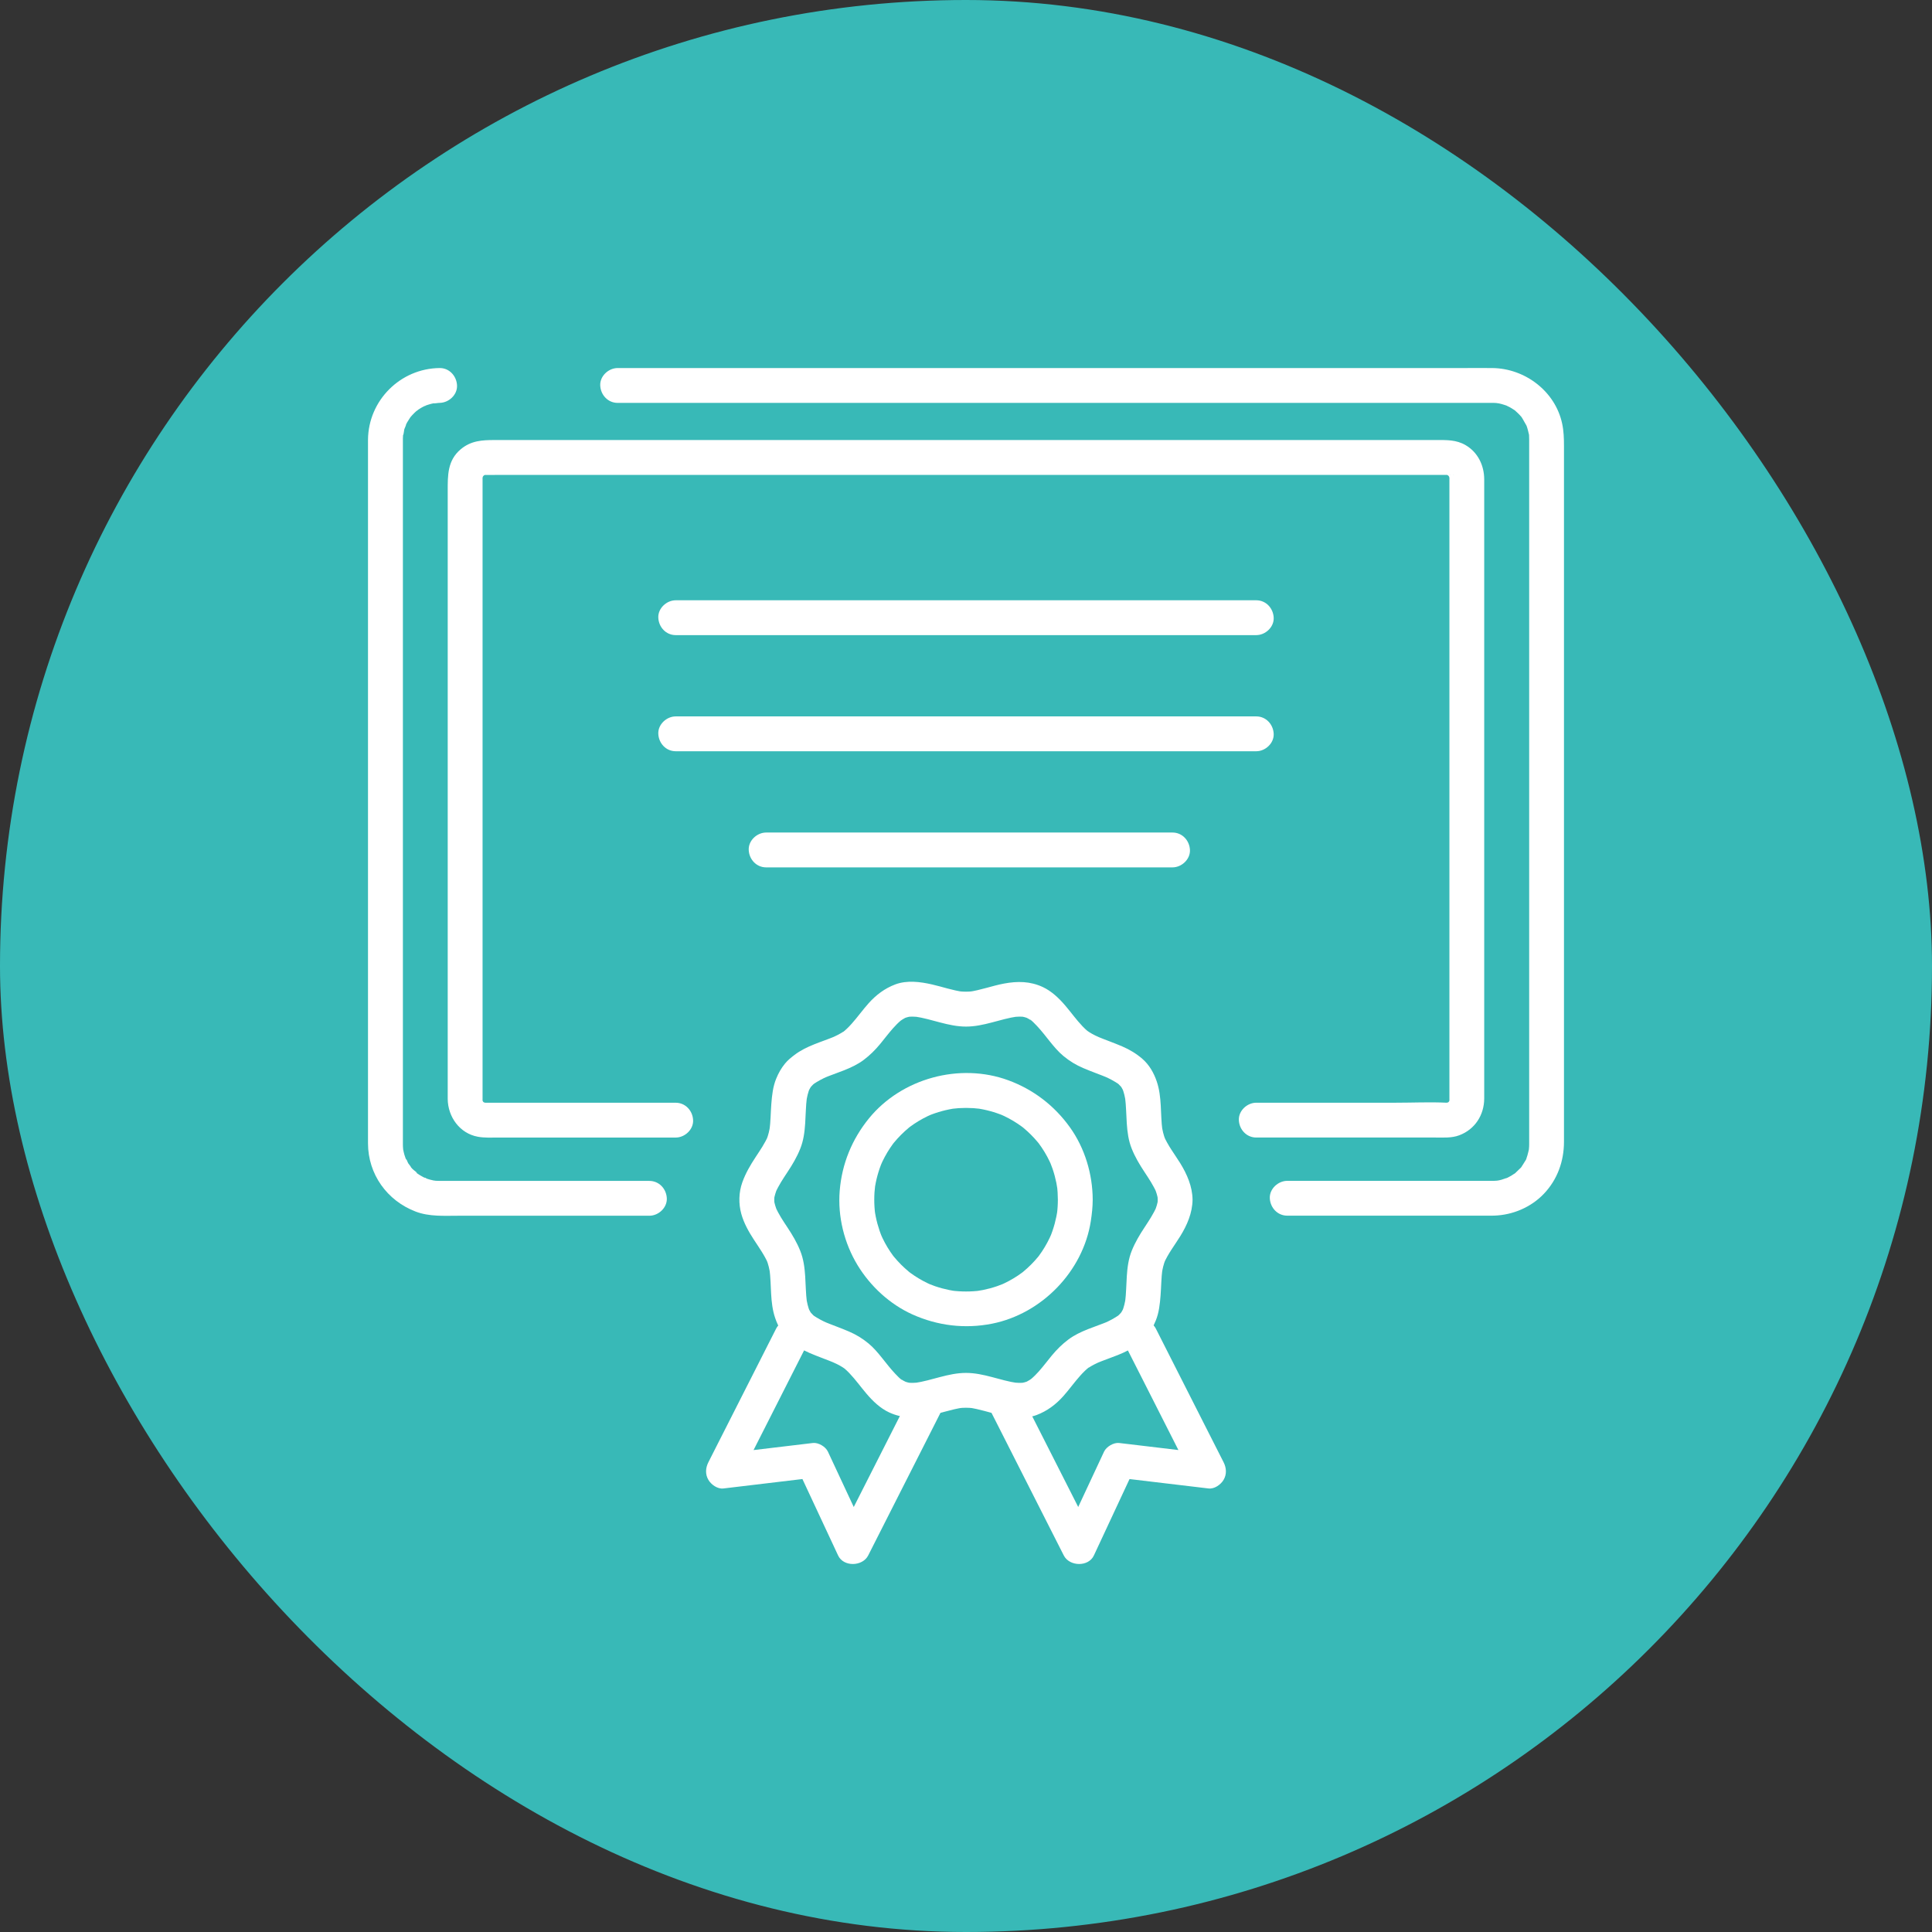
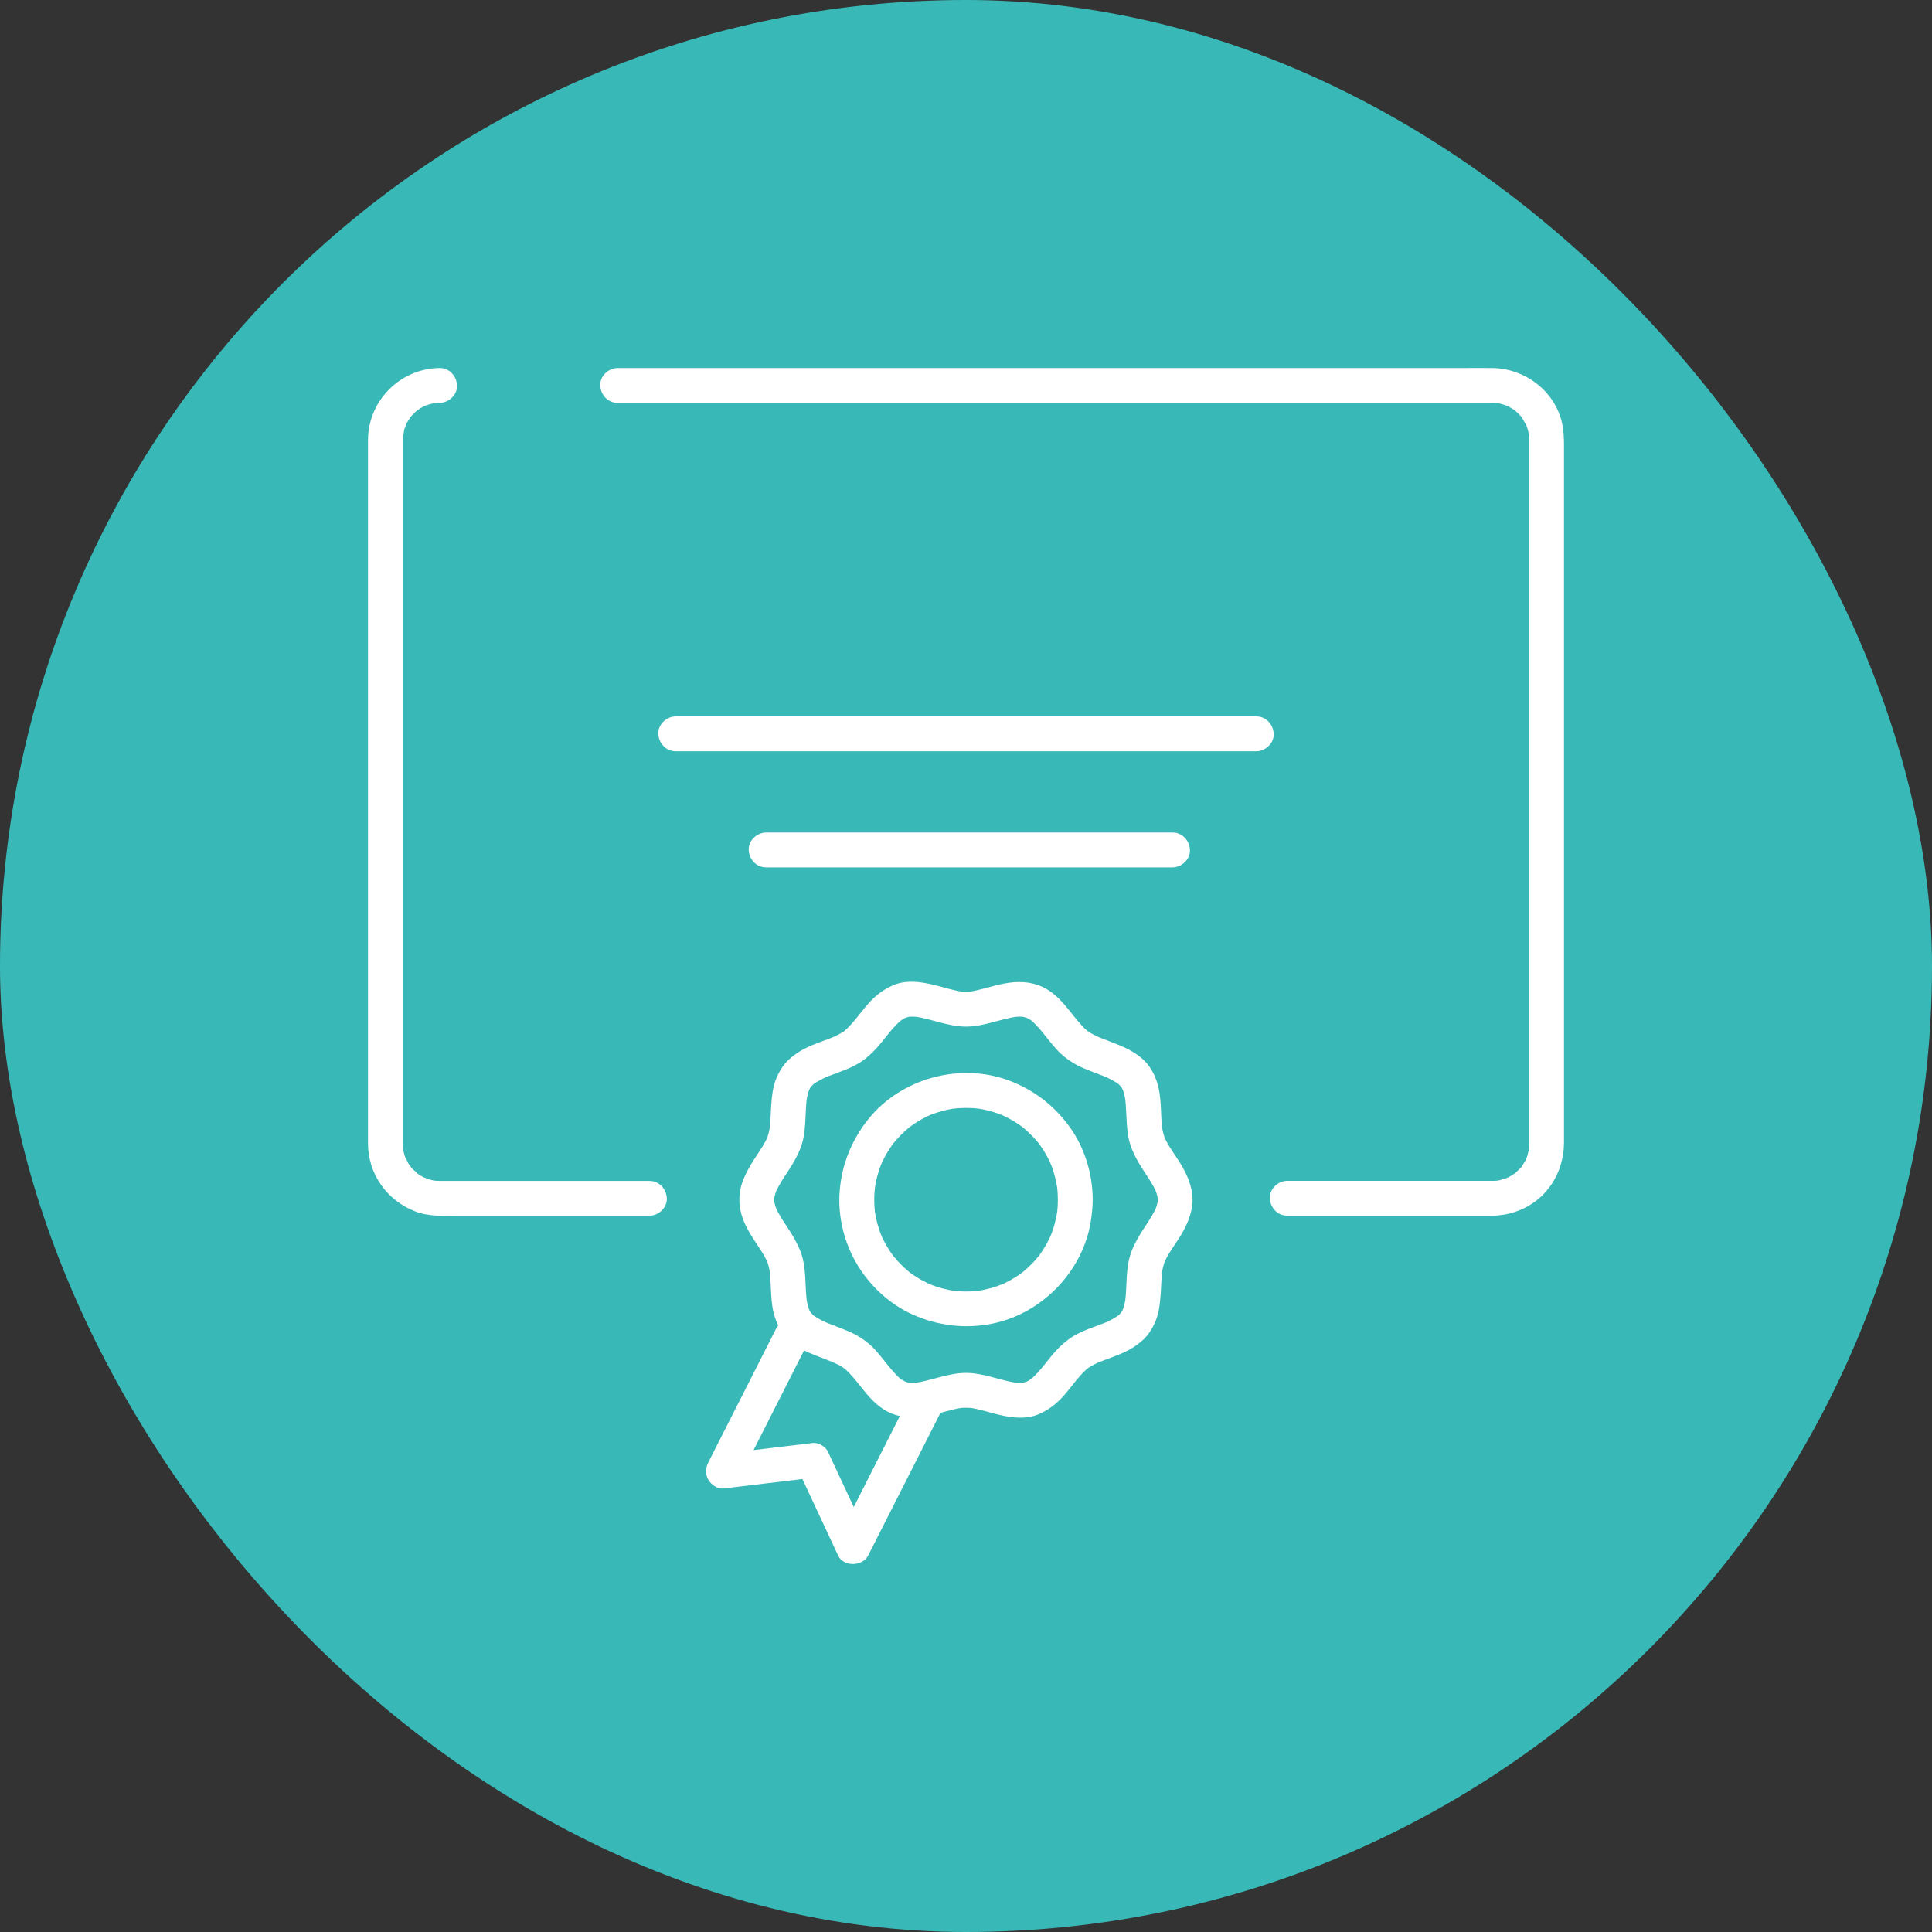
<svg xmlns="http://www.w3.org/2000/svg" width="84" height="84" viewBox="0 0 84 84" fill="none">
  <rect x="0" y="0" width="84" height="84" fill="#333333" stroke="none" />
  <rect width="84" height="84" rx="42" fill="#38B9B7" />
  <path d="M26.854 17.517H64.433C64.578 17.517 64.724 17.515 64.869 17.517C64.893 17.517 64.918 17.517 64.942 17.517C64.979 17.517 65.016 17.52 65.054 17.522C65.071 17.523 65.242 17.555 65.118 17.527C64.992 17.497 65.167 17.539 65.179 17.541C65.214 17.548 65.25 17.557 65.284 17.566C65.354 17.584 65.42 17.609 65.489 17.63C65.654 17.68 65.39 17.568 65.481 17.625C65.525 17.652 65.577 17.67 65.623 17.695C65.693 17.733 65.761 17.774 65.826 17.818C65.85 17.835 65.896 17.859 65.912 17.879C65.83 17.773 65.839 17.818 65.882 17.859C65.939 17.913 65.998 17.964 66.053 18.021C66.084 18.053 66.112 18.087 66.141 18.118C66.244 18.227 66.063 17.994 66.152 18.13C66.235 18.257 66.298 18.391 66.377 18.518C66.432 18.609 66.321 18.346 66.371 18.51C66.382 18.544 66.395 18.578 66.406 18.612C66.433 18.699 66.451 18.787 66.472 18.875C66.505 19.014 66.475 18.85 66.469 18.836C66.485 18.874 66.48 18.933 66.482 18.975C66.485 19.021 66.486 19.069 66.486 19.115C66.486 19.118 66.486 19.121 66.486 19.124C66.486 19.142 66.486 19.159 66.486 19.178C66.486 19.257 66.486 19.337 66.486 19.417V49.617C66.486 49.658 66.486 49.7 66.486 49.742C66.486 49.781 66.486 49.819 66.483 49.857C66.481 49.904 66.475 49.95 66.472 49.996C66.463 50.11 66.514 49.811 66.472 49.985C66.449 50.072 66.433 50.16 66.406 50.247C66.395 50.282 66.383 50.315 66.371 50.349C66.329 50.483 66.387 50.33 66.388 50.317C66.38 50.386 66.302 50.493 66.266 50.552C66.231 50.613 66.191 50.67 66.152 50.729C66.073 50.848 66.174 50.709 66.176 50.7C66.169 50.737 66.099 50.79 66.072 50.819C66.017 50.876 65.96 50.929 65.902 50.982C65.858 51.025 65.814 51.105 65.912 50.979C65.896 51 65.846 51.028 65.826 51.04C65.761 51.084 65.693 51.126 65.623 51.163C65.585 51.184 65.545 51.202 65.505 51.223C65.383 51.286 65.601 51.202 65.514 51.218C65.438 51.234 65.361 51.272 65.284 51.292C65.249 51.301 65.214 51.309 65.179 51.318C65.166 51.321 64.991 51.361 65.118 51.332C65.227 51.306 65.112 51.332 65.082 51.334C65.036 51.338 64.989 51.34 64.943 51.341C64.923 51.341 64.902 51.341 64.882 51.341C64.759 51.342 64.635 51.341 64.512 51.341H55.967C55.571 51.341 55.191 51.689 55.209 52.098C55.228 52.508 55.543 52.855 55.967 52.855H64.594C64.719 52.855 64.845 52.858 64.97 52.853C65.776 52.825 66.564 52.491 67.124 51.905C67.712 51.289 67.999 50.489 67.999 49.643V19.395C67.999 19.064 67.99 18.747 67.92 18.419C67.621 17.01 66.3 16.015 64.881 16.002C64.448 15.998 64.015 16.002 63.582 16.002H26.854C26.459 16.002 26.079 16.35 26.097 16.759C26.115 17.169 26.43 17.517 26.854 17.517Z" fill="white" />
  <path d="M28.234 51.344H19.269C19.221 51.344 19.171 51.344 19.123 51.344C19.062 51.344 19.003 51.342 18.943 51.338C18.907 51.335 18.857 51.321 18.823 51.326C18.858 51.33 18.894 51.335 18.929 51.339C18.898 51.334 18.866 51.328 18.835 51.322C18.743 51.302 18.651 51.278 18.563 51.248C18.527 51.236 18.468 51.2 18.431 51.199C18.558 51.203 18.549 51.256 18.464 51.209C18.389 51.169 18.314 51.132 18.242 51.086C18.203 51.062 18.167 51.035 18.128 51.01C18.053 50.959 18.14 50.975 18.172 51.045C18.14 50.973 17.993 50.887 17.937 50.827C17.915 50.805 17.895 50.782 17.875 50.759L17.845 50.725C17.794 50.663 17.805 50.678 17.878 50.77C17.865 50.713 17.783 50.634 17.75 50.579C17.715 50.523 17.671 50.369 17.621 50.334C17.675 50.372 17.674 50.476 17.643 50.387C17.623 50.327 17.6 50.269 17.583 50.209C17.561 50.133 17.545 50.056 17.529 49.979C17.493 49.811 17.541 50.161 17.529 49.99C17.526 49.941 17.521 49.893 17.519 49.844C17.518 49.81 17.517 49.776 17.517 49.741C17.517 49.724 17.517 49.708 17.517 49.691C17.517 49.608 17.517 49.526 17.517 49.444V19.305C17.517 19.245 17.517 19.187 17.517 19.127C17.517 19.123 17.517 19.12 17.517 19.116C17.517 19.099 17.517 19.085 17.517 19.066C17.518 19.017 17.52 18.968 17.524 18.919C17.525 18.903 17.527 18.887 17.528 18.871C17.538 18.787 17.535 18.807 17.52 18.929C17.556 18.889 17.561 18.731 17.576 18.675C17.596 18.603 17.657 18.503 17.66 18.431L17.621 18.527C17.634 18.499 17.647 18.472 17.66 18.444C17.674 18.416 17.688 18.389 17.703 18.362C17.752 18.274 17.813 18.195 17.864 18.109C17.915 18.021 17.74 18.252 17.845 18.137C17.876 18.102 17.904 18.067 17.937 18.034C17.989 17.978 18.044 17.926 18.101 17.875C18.112 17.865 18.124 17.855 18.136 17.845C18.197 17.794 18.182 17.805 18.09 17.878C18.122 17.871 18.174 17.817 18.203 17.799C18.268 17.757 18.333 17.718 18.401 17.682C18.427 17.669 18.51 17.644 18.526 17.622C18.488 17.676 18.384 17.675 18.474 17.644C18.563 17.613 18.65 17.582 18.742 17.559C18.773 17.551 18.804 17.544 18.835 17.538C18.85 17.535 18.866 17.532 18.882 17.529C18.964 17.515 18.944 17.517 18.822 17.534C18.908 17.548 19.025 17.517 19.114 17.516C19.51 17.512 19.889 17.17 19.871 16.758C19.853 16.352 19.539 15.997 19.114 16.002C17.407 16.019 16.015 17.41 16 19.117C16 19.279 16 19.44 16 19.602V49.068C16 49.283 16 49.498 16 49.714C16.004 51.054 16.828 52.202 18.071 52.677C18.664 52.904 19.316 52.858 19.94 52.858H28.234C28.63 52.858 29.01 52.51 28.992 52.101C28.974 51.691 28.659 51.344 28.234 51.344Z" fill="white" />
-   <path d="M29.378 47.944H21.226C21.192 47.944 21.157 47.944 21.123 47.944C21.116 47.944 21.109 47.944 21.102 47.944C21.102 47.944 21.1 47.944 21.099 47.944C21.011 47.939 21.019 47.942 21.124 47.953C21.087 47.945 21.049 47.935 21.013 47.922C21.043 47.931 21.148 47.998 21.039 47.928C20.883 47.827 21.146 48.041 21.015 47.909C20.887 47.781 21.088 48.044 20.997 47.885C20.905 47.727 21.033 48.037 20.985 47.857C20.946 47.712 20.974 47.974 20.981 47.816C20.982 47.784 20.981 47.752 20.981 47.721V20.852C20.981 20.824 20.982 20.796 20.981 20.769C20.981 20.768 20.981 20.766 20.981 20.765C20.977 20.664 20.996 20.702 20.971 20.79C20.987 20.735 21.058 20.606 20.97 20.756C20.997 20.709 21.099 20.601 20.977 20.723C21.003 20.697 21.029 20.671 21.055 20.645C20.934 20.767 21.041 20.666 21.088 20.637C20.993 20.675 20.986 20.68 21.066 20.653C21.151 20.634 21.141 20.634 21.038 20.651C21.236 20.648 21.433 20.649 21.631 20.649H62.785C62.816 20.649 62.846 20.649 62.878 20.649C62.884 20.649 62.89 20.649 62.896 20.649C62.897 20.649 62.898 20.649 62.9 20.649C62.917 20.649 63.657 20.661 62.96 20.651C62.857 20.634 62.847 20.634 62.932 20.653C63.013 20.68 63.006 20.675 62.911 20.637C62.957 20.665 63.065 20.767 62.943 20.645C62.969 20.671 62.996 20.697 63.022 20.723C62.9 20.602 63.001 20.709 63.029 20.756C62.941 20.606 63.012 20.736 63.027 20.79C62.984 20.636 63.02 20.721 63.018 20.776C63.017 20.809 63.018 20.843 63.018 20.876V47.289C63.018 47.441 63.018 47.592 63.018 47.744C63.018 47.77 63.017 47.796 63.018 47.822C63.018 47.824 63.018 47.825 63.018 47.826C63.026 48.014 63.061 47.679 63.014 47.857C62.965 48.037 63.094 47.727 63.002 47.885C62.91 48.043 63.112 47.78 62.984 47.909C62.855 48.038 63.118 47.837 62.959 47.928C62.905 47.959 62.864 47.946 62.986 47.922C62.949 47.936 62.912 47.946 62.875 47.953C62.98 47.942 62.988 47.939 62.9 47.944C62.166 47.909 61.423 47.944 60.689 47.944H54.62C54.225 47.944 53.845 48.292 53.863 48.701C53.881 49.111 54.196 49.458 54.62 49.458H62.416C62.757 49.458 63.116 49.484 63.441 49.362C64.124 49.108 64.527 48.484 64.531 47.764C64.531 47.619 64.531 47.473 64.531 47.329V21.288C64.531 21.137 64.531 20.987 64.531 20.837C64.528 20.234 64.255 19.666 63.723 19.355C63.313 19.115 62.894 19.132 62.45 19.132H21.509C20.97 19.132 20.48 19.155 20.028 19.536C19.451 20.023 19.466 20.677 19.466 21.342V47.379C19.466 47.514 19.465 47.648 19.466 47.782C19.473 48.559 19.989 49.282 20.779 49.424C21.072 49.477 21.375 49.459 21.672 49.459H29.378C29.774 49.459 30.154 49.111 30.135 48.702C30.117 48.292 29.802 47.945 29.378 47.945V47.944Z" fill="white" />
  <path d="M50.336 52.161C50.336 52.232 50.33 52.302 50.321 52.373L50.348 52.172C50.322 52.336 50.274 52.493 50.21 52.646L50.287 52.465C50.147 52.785 49.953 53.074 49.763 53.364C49.547 53.69 49.354 54.015 49.207 54.379C48.924 55.082 49.013 55.87 48.918 56.608L48.945 56.407C48.916 56.622 48.868 56.834 48.783 57.035C48.809 56.974 48.834 56.914 48.86 56.854C48.834 56.913 48.806 56.97 48.772 57.025C48.757 57.05 48.74 57.073 48.725 57.098C48.654 57.214 48.849 56.956 48.763 57.05C48.727 57.089 48.692 57.129 48.654 57.166C48.631 57.188 48.607 57.208 48.582 57.23C48.496 57.307 48.72 57.133 48.647 57.181C48.445 57.316 48.24 57.429 48.017 57.524C48.078 57.499 48.137 57.474 48.198 57.448C47.613 57.693 46.964 57.856 46.45 58.241C46.177 58.446 45.946 58.675 45.729 58.938C45.542 59.165 45.365 59.401 45.171 59.621C45.064 59.741 44.95 59.857 44.826 59.961C44.814 59.971 44.801 59.981 44.789 59.992C44.727 60.047 44.936 59.892 44.865 59.933C44.828 59.954 44.795 59.982 44.759 60.004C44.691 60.047 44.62 60.083 44.548 60.115C44.608 60.09 44.668 60.065 44.728 60.039C44.608 60.088 44.486 60.121 44.357 60.14L44.558 60.112C44.381 60.133 44.205 60.126 44.03 60.102L44.231 60.13C43.478 60.023 42.77 59.691 41.998 59.692C41.227 59.692 40.519 60.023 39.766 60.13L39.967 60.102C39.791 60.126 39.615 60.133 39.439 60.112L39.639 60.14C39.511 60.121 39.388 60.089 39.268 60.039C39.328 60.064 39.388 60.089 39.449 60.115C39.39 60.089 39.334 60.061 39.279 60.03C39.247 60.01 39.215 59.991 39.184 59.97C39.171 59.961 39.158 59.952 39.145 59.943C39.059 59.886 39.224 60 39.221 60.003C39.199 60.02 38.943 59.749 38.918 59.723C38.712 59.505 38.531 59.266 38.344 59.034C38.166 58.813 37.982 58.593 37.763 58.412C37.499 58.194 37.222 58.025 36.909 57.891C36.544 57.734 36.167 57.604 35.8 57.451L35.98 57.527C35.757 57.431 35.551 57.319 35.35 57.184C35.287 57.142 35.508 57.318 35.415 57.233C35.396 57.214 35.375 57.197 35.355 57.179C35.313 57.139 35.274 57.095 35.234 57.052C35.157 56.966 35.333 57.191 35.284 57.115C35.268 57.091 35.25 57.067 35.235 57.043C35.199 56.983 35.168 56.92 35.139 56.857C35.165 56.917 35.19 56.977 35.216 57.038C35.131 56.837 35.085 56.626 35.054 56.41L35.082 56.611C34.987 55.873 35.076 55.084 34.792 54.382C34.646 54.017 34.453 53.693 34.237 53.367C34.045 53.077 33.851 52.789 33.713 52.468L33.789 52.649C33.726 52.496 33.676 52.339 33.651 52.175C33.66 52.241 33.669 52.309 33.678 52.376C33.659 52.234 33.659 52.095 33.678 51.953C33.669 52.02 33.66 52.088 33.651 52.154C33.677 51.99 33.726 51.833 33.789 51.68L33.713 51.861C33.852 51.541 34.046 51.252 34.237 50.962C34.453 50.636 34.646 50.311 34.792 49.947C35.076 49.244 34.987 48.456 35.082 47.718L35.054 47.919C35.084 47.704 35.131 47.492 35.216 47.291C35.191 47.352 35.166 47.412 35.139 47.472C35.166 47.414 35.194 47.356 35.227 47.301C35.242 47.276 35.26 47.253 35.275 47.228C35.345 47.112 35.151 47.37 35.236 47.276C35.273 47.237 35.307 47.197 35.345 47.16C35.368 47.138 35.393 47.118 35.417 47.096C35.503 47.019 35.28 47.193 35.352 47.145C35.554 47.01 35.759 46.897 35.982 46.802C35.922 46.827 35.862 46.852 35.802 46.878C36.386 46.632 37.035 46.47 37.55 46.085C37.822 45.88 38.053 45.651 38.27 45.388C38.457 45.161 38.634 44.925 38.829 44.705C38.936 44.585 39.049 44.469 39.173 44.365C39.185 44.355 39.198 44.345 39.21 44.334C39.272 44.279 39.063 44.434 39.135 44.393C39.171 44.372 39.204 44.344 39.241 44.322C39.308 44.279 39.379 44.243 39.452 44.211C39.391 44.236 39.332 44.261 39.271 44.287C39.391 44.238 39.513 44.205 39.643 44.186L39.442 44.214C39.618 44.193 39.794 44.2 39.97 44.224L39.769 44.196C40.521 44.303 41.23 44.635 42.001 44.634C42.773 44.634 43.48 44.303 44.234 44.196L44.033 44.224C44.208 44.2 44.384 44.193 44.561 44.214L44.36 44.186C44.488 44.205 44.611 44.237 44.731 44.287L44.551 44.211C44.609 44.237 44.666 44.265 44.72 44.296C44.753 44.316 44.784 44.336 44.815 44.356C44.828 44.365 44.841 44.374 44.855 44.383C44.94 44.44 44.775 44.326 44.779 44.323C44.8 44.306 45.056 44.577 45.082 44.603C45.288 44.821 45.468 45.06 45.655 45.292C45.833 45.513 46.018 45.733 46.237 45.914C46.5 46.132 46.777 46.301 47.09 46.435C47.456 46.592 47.832 46.722 48.2 46.875C48.139 46.85 48.08 46.825 48.019 46.799C48.242 46.895 48.448 47.007 48.649 47.142C48.713 47.184 48.492 47.008 48.584 47.093C48.603 47.112 48.625 47.129 48.644 47.147C48.686 47.187 48.726 47.231 48.765 47.274C48.843 47.36 48.666 47.135 48.716 47.211C48.732 47.235 48.749 47.259 48.764 47.283C48.8 47.343 48.832 47.406 48.86 47.469L48.783 47.288C48.868 47.489 48.914 47.7 48.944 47.916L48.916 47.715C49.011 48.453 48.923 49.242 49.206 49.944C49.353 50.309 49.546 50.633 49.762 50.959C49.953 51.249 50.147 51.538 50.286 51.858L50.209 51.677C50.273 51.83 50.322 51.987 50.347 52.151L50.32 51.95C50.329 52.021 50.334 52.091 50.335 52.161C50.34 52.557 50.679 52.937 51.092 52.919C51.498 52.901 51.855 52.586 51.85 52.161C51.843 51.587 51.612 51.057 51.315 50.575C51.069 50.18 50.779 49.808 50.596 49.378C50.621 49.438 50.646 49.498 50.672 49.558C50.59 49.357 50.541 49.147 50.511 48.932L50.538 49.133C50.446 48.434 50.524 47.694 50.293 47.018C50.166 46.645 49.966 46.294 49.665 46.034C49.401 45.807 49.115 45.635 48.796 45.498C48.431 45.34 48.054 45.211 47.687 45.058L47.867 45.135C47.692 45.06 47.519 44.978 47.359 44.876C47.322 44.853 47.287 44.828 47.252 44.803C47.164 44.744 47.33 44.861 47.329 44.864C47.329 44.863 47.286 44.829 47.28 44.824C47.205 44.76 47.134 44.692 47.067 44.622C46.797 44.34 46.572 44.021 46.319 43.724C46.047 43.405 45.723 43.094 45.339 42.915C44.792 42.66 44.238 42.654 43.652 42.764C43.133 42.861 42.636 43.052 42.111 43.124L42.312 43.097C42.101 43.123 41.893 43.123 41.681 43.097L41.882 43.124C41.418 43.062 40.974 42.905 40.519 42.801C40.006 42.684 39.429 42.611 38.924 42.801C38.468 42.973 38.089 43.258 37.766 43.62C37.509 43.907 37.286 44.223 37.029 44.51C36.96 44.588 36.887 44.664 36.81 44.737C36.771 44.774 36.731 44.808 36.689 44.844C36.648 44.879 36.581 44.91 36.768 44.784C36.746 44.799 36.725 44.815 36.703 44.831C36.524 44.955 36.327 45.049 36.127 45.135C36.187 45.109 36.247 45.084 36.308 45.058C35.716 45.305 35.062 45.471 34.546 45.865C34.394 45.981 34.252 46.093 34.132 46.241C33.959 46.454 33.85 46.65 33.746 46.903C33.605 47.247 33.564 47.63 33.536 47.998C33.507 48.377 33.507 48.757 33.457 49.133L33.484 48.932C33.454 49.147 33.406 49.357 33.323 49.558C33.348 49.498 33.373 49.438 33.4 49.378C33.257 49.709 33.051 50.007 32.854 50.307C32.624 50.656 32.415 51.012 32.274 51.408C32.118 51.845 32.108 52.334 32.231 52.779C32.342 53.177 32.548 53.546 32.772 53.89C32.994 54.233 33.238 54.568 33.4 54.945C33.374 54.885 33.349 54.825 33.323 54.765C33.406 54.966 33.454 55.176 33.484 55.391L33.457 55.19C33.549 55.889 33.471 56.629 33.703 57.305C33.83 57.678 34.03 58.029 34.331 58.289C34.594 58.516 34.88 58.688 35.199 58.825C35.564 58.983 35.941 59.112 36.309 59.265C36.248 59.24 36.188 59.215 36.128 59.188C36.303 59.263 36.476 59.345 36.637 59.447C36.673 59.47 36.708 59.495 36.744 59.52C36.832 59.579 36.665 59.462 36.666 59.459C36.666 59.46 36.709 59.494 36.715 59.499C36.79 59.563 36.861 59.631 36.928 59.701C37.198 59.983 37.423 60.302 37.677 60.599C37.948 60.918 38.272 61.229 38.656 61.408C39.203 61.663 39.758 61.669 40.343 61.559C40.862 61.462 41.359 61.271 41.884 61.199L41.683 61.226C41.894 61.2 42.103 61.2 42.314 61.226L42.113 61.199C42.578 61.261 43.021 61.418 43.476 61.522C43.989 61.639 44.566 61.712 45.072 61.522C45.527 61.35 45.907 61.065 46.23 60.703C46.486 60.416 46.709 60.1 46.966 59.813C47.035 59.735 47.108 59.659 47.185 59.586C47.224 59.549 47.265 59.515 47.306 59.479C47.347 59.444 47.414 59.413 47.227 59.539C47.25 59.524 47.271 59.508 47.292 59.492C47.472 59.368 47.669 59.274 47.868 59.188L47.688 59.265C48.279 59.018 48.934 58.852 49.45 58.458C49.601 58.342 49.743 58.23 49.864 58.082C50.036 57.869 50.145 57.673 50.249 57.42C50.391 57.076 50.431 56.693 50.459 56.325C50.489 55.946 50.489 55.566 50.538 55.19L50.511 55.391C50.541 55.176 50.59 54.966 50.672 54.765L50.596 54.945C50.78 54.515 51.069 54.143 51.315 53.748C51.613 53.267 51.843 52.737 51.85 52.161C51.855 51.766 51.498 51.386 51.092 51.404C50.677 51.422 50.34 51.736 50.335 52.161H50.336Z" fill="white" />
  <path d="M45.994 52.161C45.994 52.373 45.98 52.583 45.953 52.792L45.98 52.591C45.923 53.008 45.813 53.414 45.652 53.801C45.677 53.741 45.702 53.681 45.728 53.621C45.611 53.896 45.47 54.162 45.303 54.411C45.261 54.476 45.217 54.538 45.17 54.601C45.069 54.737 45.237 54.52 45.198 54.566C45.174 54.595 45.15 54.626 45.126 54.656C45.031 54.77 44.931 54.88 44.826 54.985C44.721 55.09 44.611 55.19 44.497 55.285C44.471 55.306 44.445 55.326 44.42 55.347C44.322 55.427 44.591 55.219 44.442 55.329C44.385 55.372 44.326 55.413 44.267 55.453C44.013 55.624 43.743 55.768 43.462 55.888L43.642 55.811C43.254 55.972 42.848 56.082 42.432 56.139L42.633 56.112C42.214 56.165 41.791 56.165 41.372 56.112L41.573 56.139C41.156 56.082 40.75 55.972 40.362 55.811L40.543 55.888C40.267 55.77 40.002 55.629 39.752 55.462C39.688 55.42 39.625 55.376 39.562 55.329C39.426 55.228 39.643 55.396 39.598 55.357C39.568 55.333 39.537 55.309 39.508 55.285C39.394 55.19 39.284 55.09 39.179 54.985C39.074 54.88 38.974 54.77 38.879 54.656C38.858 54.63 38.837 54.604 38.816 54.579C38.736 54.481 38.944 54.749 38.834 54.601C38.792 54.544 38.751 54.485 38.71 54.425C38.539 54.172 38.395 53.902 38.276 53.621C38.301 53.681 38.327 53.741 38.353 53.801C38.191 53.413 38.081 53.007 38.025 52.591L38.052 52.792C37.998 52.373 37.998 51.95 38.052 51.53L38.025 51.731C38.081 51.314 38.191 50.908 38.353 50.521C38.328 50.581 38.302 50.641 38.276 50.701C38.393 50.426 38.535 50.16 38.701 49.911C38.743 49.846 38.788 49.783 38.834 49.721C38.935 49.585 38.768 49.802 38.806 49.756C38.83 49.727 38.855 49.696 38.879 49.666C38.974 49.552 39.074 49.442 39.179 49.337C39.284 49.232 39.394 49.132 39.508 49.037C39.533 49.016 39.559 48.996 39.584 48.975C39.682 48.895 39.414 49.103 39.562 48.993C39.62 48.95 39.678 48.909 39.738 48.869C39.991 48.698 40.261 48.554 40.543 48.434C40.482 48.46 40.423 48.485 40.362 48.511C40.751 48.35 41.157 48.24 41.573 48.183L41.372 48.21C41.791 48.157 42.214 48.157 42.633 48.21L42.432 48.183C42.849 48.24 43.255 48.35 43.642 48.511C43.582 48.486 43.522 48.461 43.462 48.434C43.737 48.552 44.003 48.693 44.252 48.86C44.317 48.902 44.38 48.946 44.442 48.993C44.578 49.094 44.361 48.926 44.407 48.965C44.436 48.989 44.467 49.013 44.497 49.037C44.611 49.132 44.721 49.232 44.826 49.337C44.931 49.442 45.031 49.552 45.126 49.666C45.147 49.692 45.167 49.718 45.188 49.743C45.268 49.841 45.06 49.572 45.17 49.721C45.212 49.779 45.254 49.837 45.294 49.897C45.465 50.15 45.609 50.42 45.728 50.701C45.703 50.641 45.678 50.581 45.652 50.521C45.813 50.909 45.923 51.315 45.98 51.731L45.953 51.53C45.98 51.739 45.993 51.95 45.994 52.16C45.995 52.556 46.341 52.936 46.751 52.918C47.16 52.9 47.511 52.585 47.509 52.16C47.505 51.047 47.167 49.918 46.516 49.01C45.841 48.069 44.929 47.369 43.84 46.969C41.731 46.194 39.207 46.88 37.785 48.62C37.043 49.529 36.604 50.601 36.509 51.773C36.418 52.89 36.704 54.051 37.285 55.007C37.845 55.927 38.686 56.705 39.67 57.149C40.767 57.642 41.956 57.786 43.139 57.55C45.296 57.118 47.087 55.275 47.426 53.096C47.474 52.785 47.508 52.475 47.509 52.161C47.51 51.766 47.159 51.386 46.751 51.404C46.339 51.422 45.996 51.737 45.994 52.161Z" fill="white" />
-   <path d="M33.746 57.764C33.414 58.419 33.082 59.074 32.749 59.731C32.22 60.775 31.691 61.819 31.161 62.862C31.04 63.1 30.92 63.339 30.799 63.577C30.675 63.822 30.656 64.097 30.799 64.341C30.921 64.55 31.197 64.747 31.453 64.716C32.59 64.581 33.727 64.444 34.865 64.309C35.025 64.29 35.183 64.271 35.343 64.252C35.124 64.127 34.906 64.002 34.688 63.878C35.2 64.975 35.713 66.072 36.225 67.17C36.297 67.323 36.368 67.476 36.439 67.629C36.675 68.136 37.502 68.111 37.747 67.629C38.098 66.935 38.449 66.243 38.801 65.549C39.361 64.444 39.92 63.34 40.481 62.235C40.609 61.981 40.737 61.729 40.865 61.476C41.044 61.122 40.971 60.639 40.594 60.44C40.249 60.258 39.749 60.334 39.558 60.711C39.207 61.405 38.855 62.098 38.504 62.791C37.944 63.896 37.384 65.001 36.824 66.105C36.696 66.359 36.567 66.611 36.439 66.865H37.747C37.235 65.767 36.722 64.671 36.21 63.573C36.138 63.419 36.066 63.267 35.996 63.114C35.896 62.898 35.581 62.71 35.342 62.739C34.205 62.874 33.068 63.011 31.93 63.146C31.77 63.165 31.612 63.184 31.452 63.202C31.67 63.582 31.888 63.962 32.106 64.342C32.439 63.687 32.771 63.032 33.104 62.375C33.633 61.331 34.162 60.287 34.691 59.244C34.812 59.006 34.933 58.767 35.054 58.529C35.233 58.176 35.159 57.692 34.782 57.493C34.437 57.311 33.937 57.387 33.746 57.765V57.764Z" fill="white" />
-   <path d="M48.945 58.529C49.277 59.185 49.609 59.84 49.943 60.496C50.472 61.54 51.001 62.584 51.53 63.628C51.651 63.866 51.771 64.104 51.892 64.343C52.11 63.963 52.328 63.583 52.547 63.202C51.41 63.067 50.273 62.931 49.135 62.795C48.975 62.776 48.817 62.757 48.657 62.739C48.419 62.711 48.104 62.9 48.003 63.114C47.491 64.211 46.978 65.309 46.466 66.405L46.252 66.865H47.56C47.208 66.171 46.857 65.478 46.506 64.785C45.945 63.68 45.386 62.575 44.825 61.471C44.697 61.217 44.569 60.965 44.441 60.711C44.261 60.357 43.734 60.227 43.405 60.44C43.043 60.673 42.941 61.097 43.133 61.476C43.485 62.169 43.836 62.862 44.187 63.556C44.748 64.661 45.307 65.765 45.867 66.87C45.996 67.123 46.124 67.376 46.252 67.629C46.496 68.111 47.324 68.136 47.56 67.629C48.072 66.532 48.585 65.435 49.096 64.337C49.168 64.184 49.24 64.031 49.31 63.878C49.092 64.003 48.874 64.128 48.656 64.253C49.793 64.388 50.93 64.524 52.068 64.659C52.227 64.679 52.386 64.698 52.546 64.716C52.801 64.746 53.077 64.55 53.2 64.341C53.343 64.097 53.324 63.822 53.2 63.577C52.868 62.922 52.535 62.266 52.202 61.61C51.673 60.566 51.144 59.522 50.615 58.479C50.494 58.24 50.374 58.002 50.253 57.764C50.073 57.409 49.546 57.279 49.217 57.492C48.855 57.725 48.753 58.15 48.945 58.528V58.529Z" fill="white" />
-   <path d="M29.379 27.614H53.596C53.923 27.614 54.25 27.617 54.578 27.614C54.592 27.614 54.606 27.614 54.621 27.614C55.017 27.614 55.396 27.266 55.378 26.857C55.36 26.447 55.045 26.099 54.621 26.099H30.404C30.076 26.099 29.749 26.096 29.422 26.099C29.408 26.099 29.394 26.099 29.379 26.099C28.983 26.099 28.603 26.448 28.622 26.857C28.64 27.267 28.955 27.614 29.379 27.614Z" fill="white" />
+   <path d="M33.746 57.764C33.414 58.419 33.082 59.074 32.749 59.731C32.22 60.775 31.691 61.819 31.161 62.862C31.04 63.1 30.92 63.339 30.799 63.577C30.675 63.822 30.656 64.097 30.799 64.341C30.921 64.55 31.197 64.747 31.453 64.716C32.59 64.581 33.727 64.444 34.865 64.309C35.025 64.29 35.183 64.271 35.343 64.252C35.124 64.127 34.906 64.002 34.688 63.878C35.2 64.975 35.713 66.072 36.225 67.17C36.297 67.323 36.368 67.476 36.439 67.629C36.675 68.136 37.502 68.111 37.747 67.629C38.098 66.935 38.449 66.243 38.801 65.549C39.361 64.444 39.92 63.34 40.481 62.235C40.609 61.981 40.737 61.729 40.865 61.476C41.044 61.122 40.971 60.639 40.594 60.44C40.249 60.258 39.749 60.334 39.558 60.711C39.207 61.405 38.855 62.098 38.504 62.791C37.944 63.896 37.384 65.001 36.824 66.105C36.696 66.359 36.567 66.611 36.439 66.865H37.747C37.235 65.767 36.722 64.671 36.21 63.573C36.138 63.419 36.066 63.267 35.996 63.114C35.896 62.898 35.581 62.71 35.342 62.739C34.205 62.874 33.068 63.011 31.93 63.146C31.67 63.582 31.888 63.962 32.106 64.342C32.439 63.687 32.771 63.032 33.104 62.375C33.633 61.331 34.162 60.287 34.691 59.244C34.812 59.006 34.933 58.767 35.054 58.529C35.233 58.176 35.159 57.692 34.782 57.493C34.437 57.311 33.937 57.387 33.746 57.765V57.764Z" fill="white" />
  <path d="M29.379 32.663H53.596C53.923 32.663 54.25 32.666 54.578 32.663C54.592 32.663 54.606 32.663 54.621 32.663C55.017 32.663 55.396 32.314 55.378 31.905C55.36 31.496 55.045 31.148 54.621 31.148H30.404C30.076 31.148 29.749 31.145 29.422 31.148C29.408 31.148 29.394 31.148 29.379 31.148C28.983 31.148 28.603 31.497 28.622 31.905C28.64 32.316 28.955 32.663 29.379 32.663Z" fill="white" />
  <path d="M33.31 37.712H50.262C50.491 37.712 50.721 37.715 50.95 37.712C50.96 37.712 50.97 37.712 50.979 37.712C51.375 37.712 51.755 37.363 51.737 36.954C51.718 36.544 51.404 36.197 50.979 36.197H34.028C33.799 36.197 33.568 36.194 33.339 36.197C33.329 36.197 33.319 36.197 33.31 36.197C32.914 36.197 32.535 36.545 32.553 36.954C32.571 37.364 32.886 37.712 33.31 37.712Z" fill="white" />
</svg>